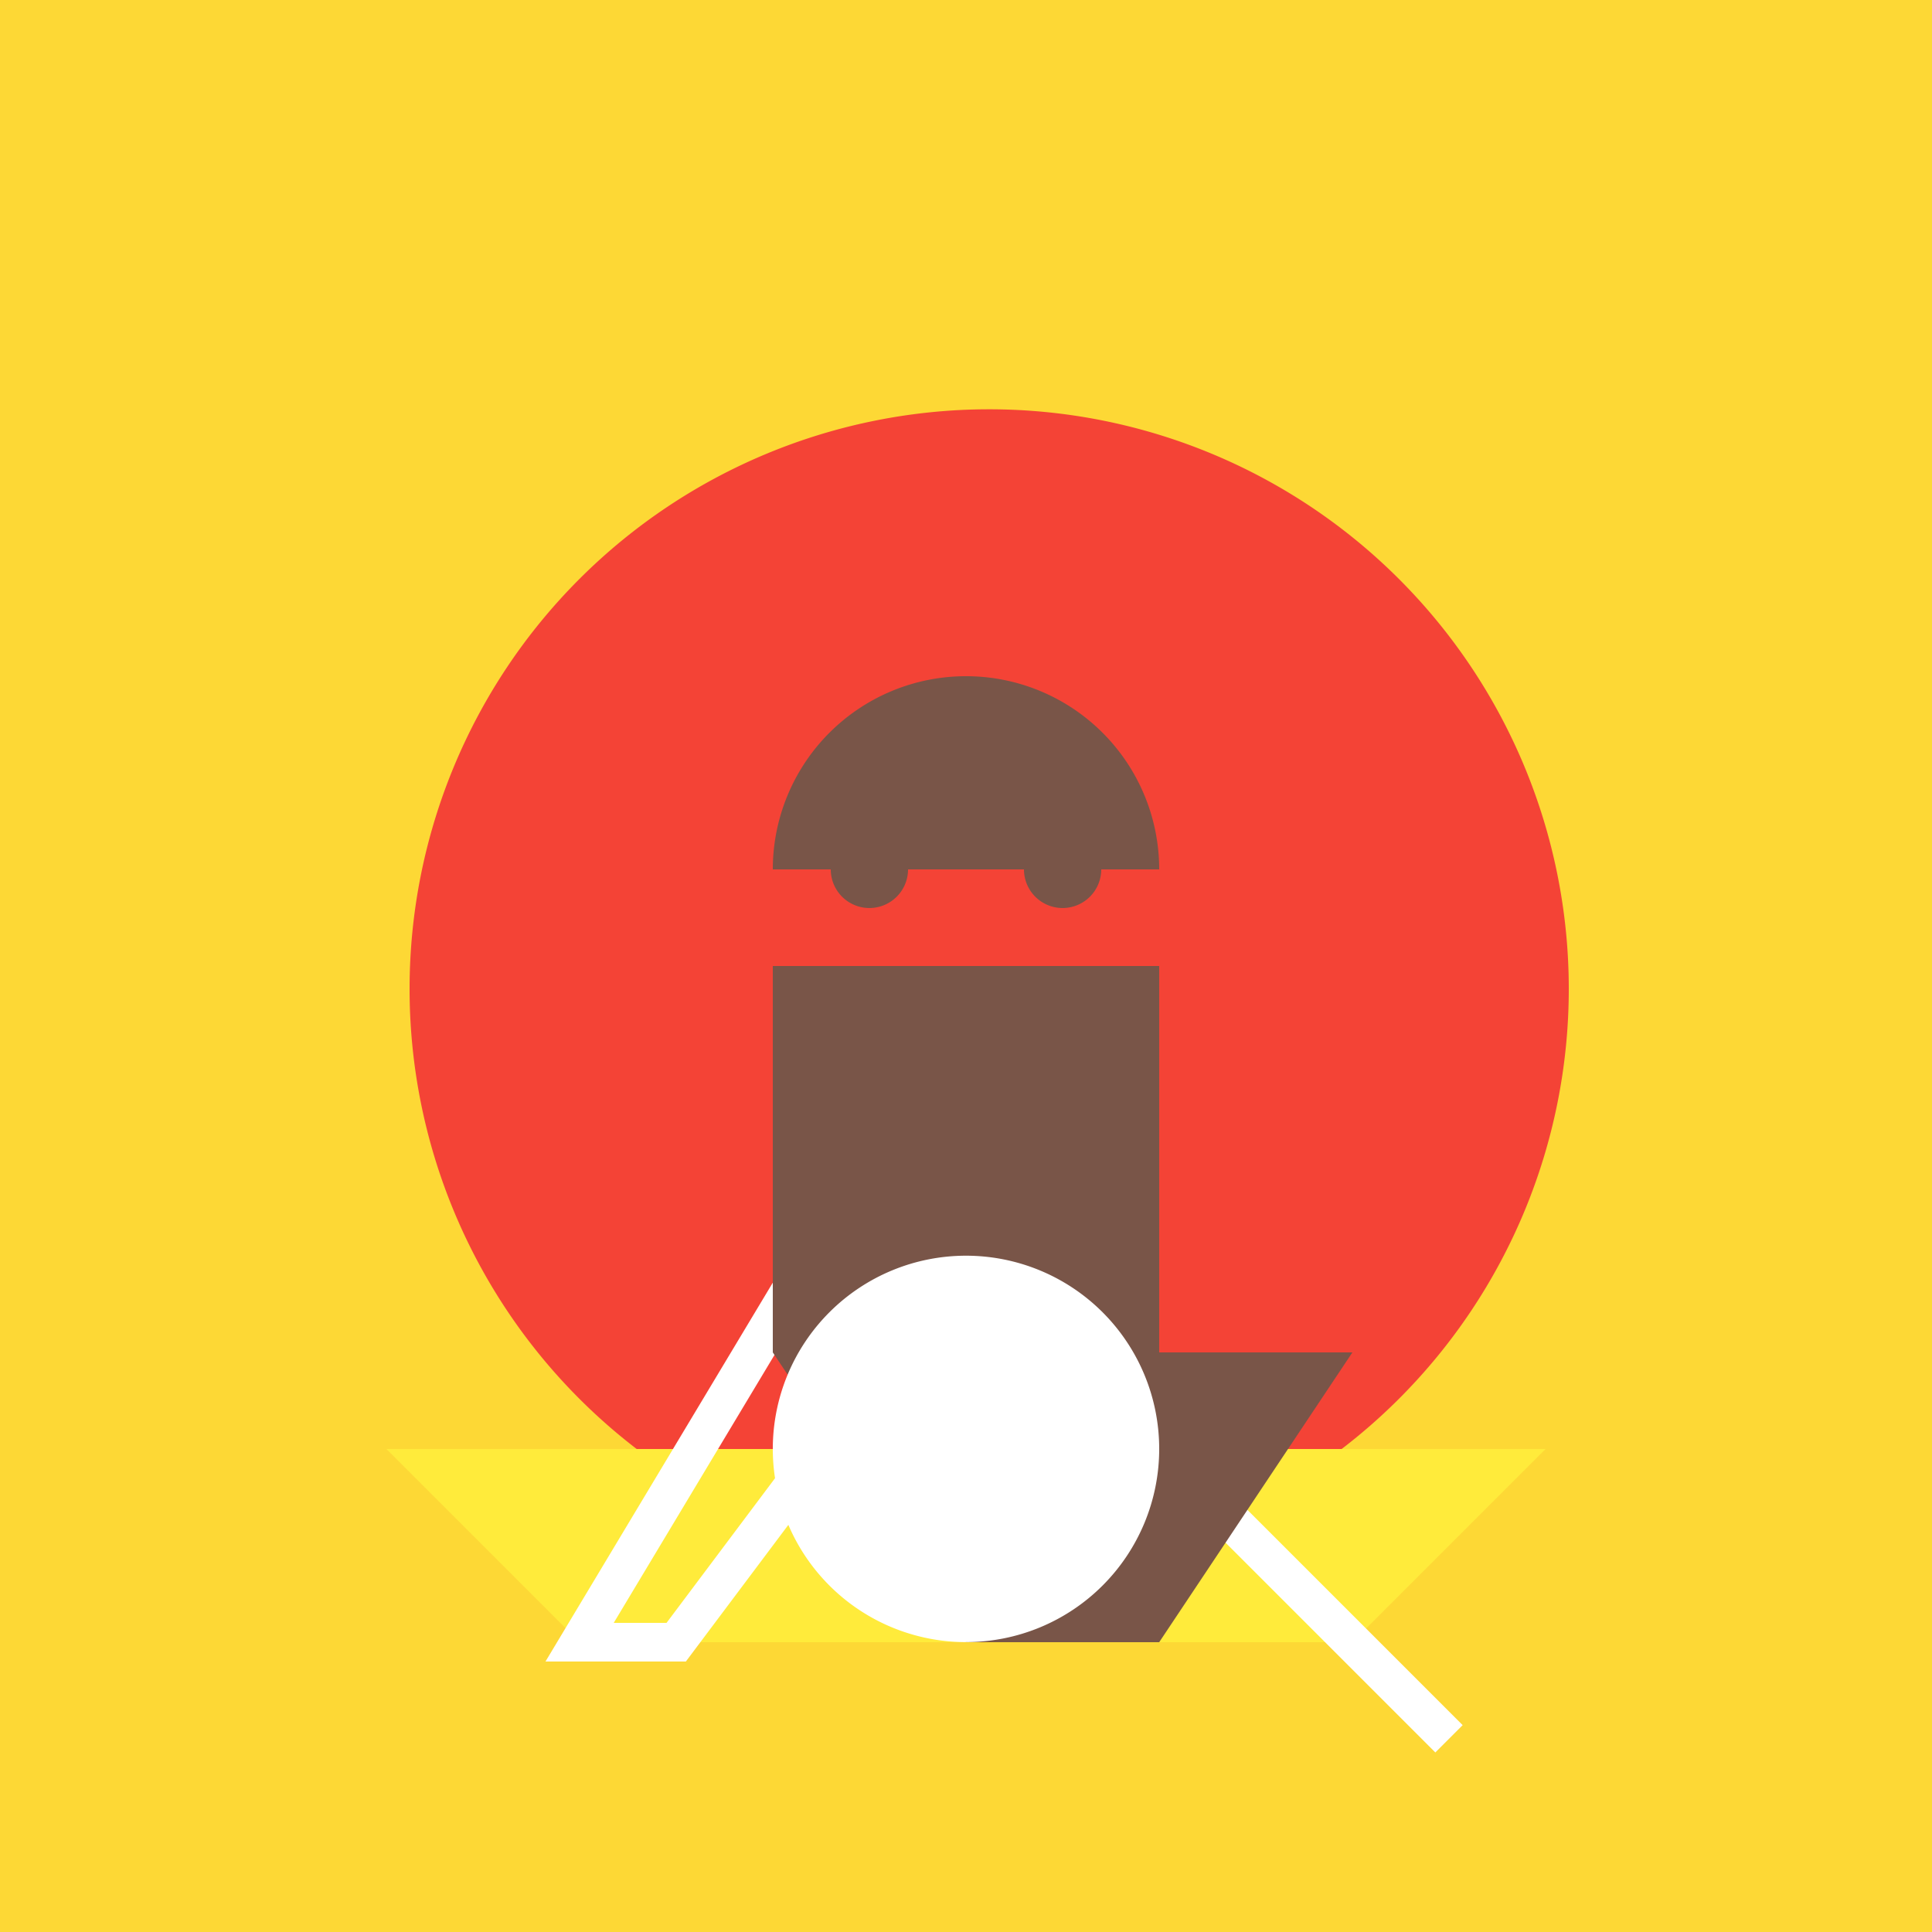
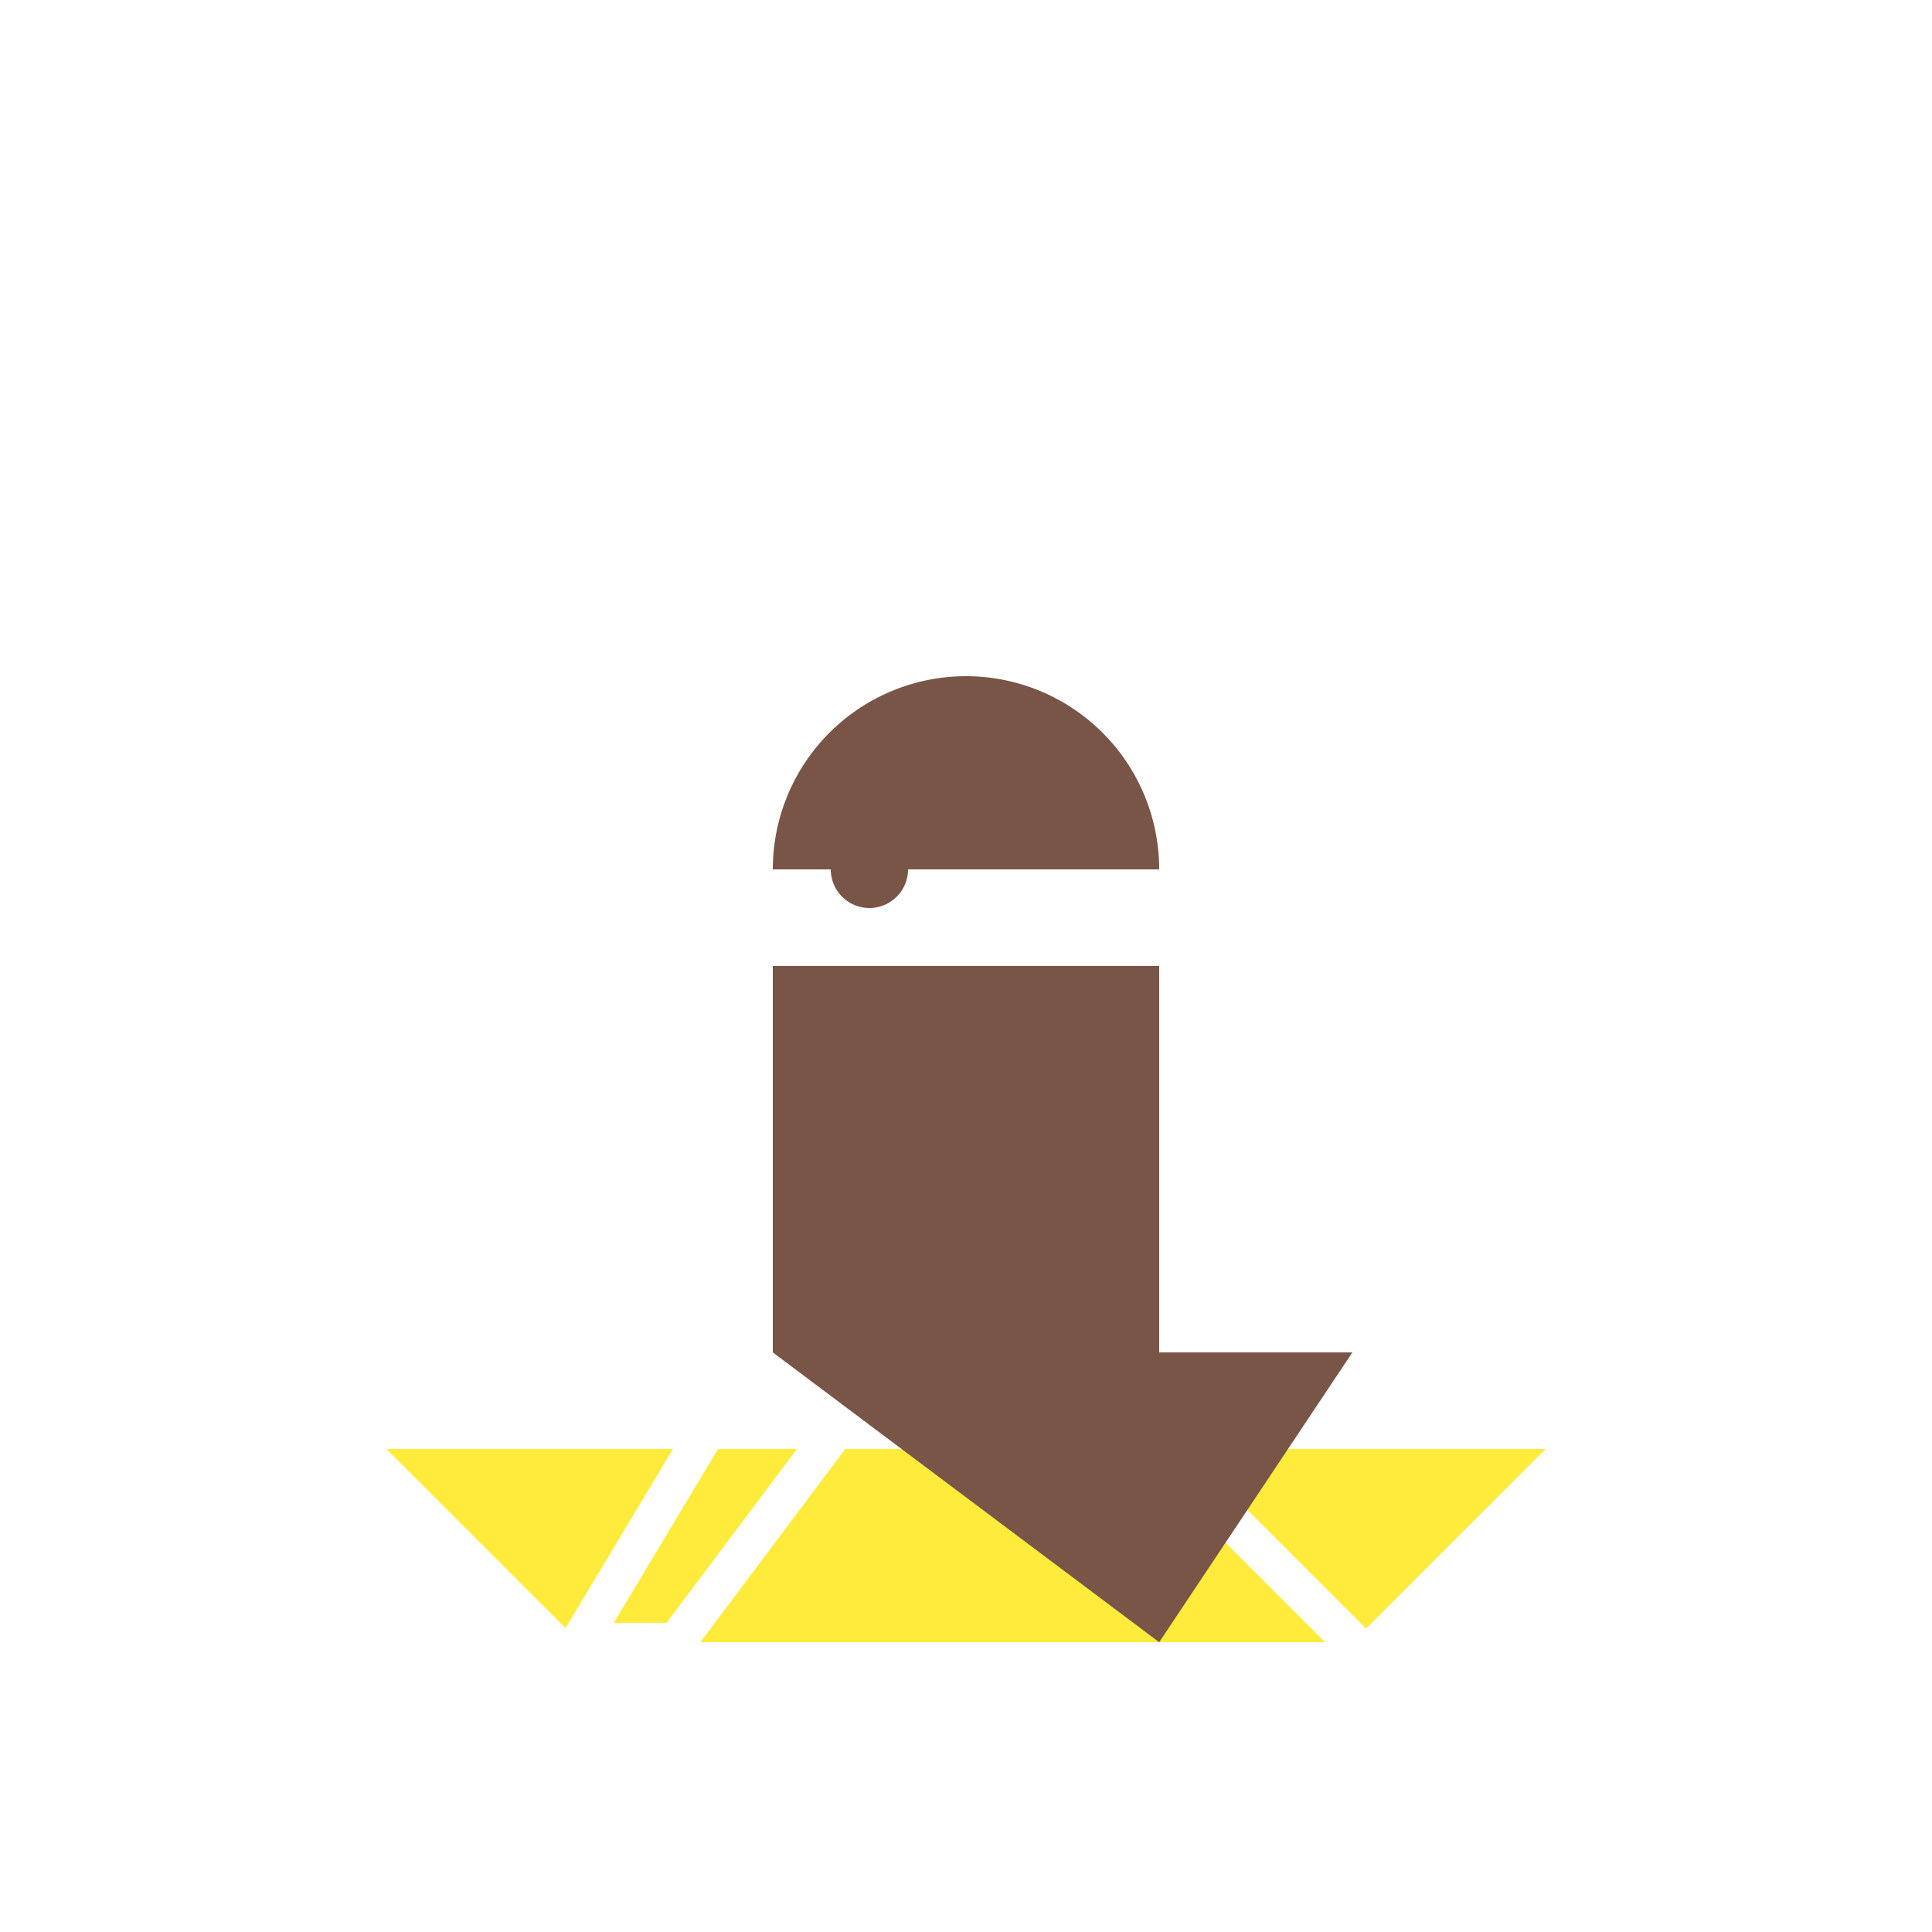
<svg xmlns="http://www.w3.org/2000/svg" width="500" height="500">
  <defs />
  <g>
-     <rect fill="#FDD835" stroke="none" x="0" y="0" width="512" height="512" />
-     <path fill="#F44336" stroke="none" paint-order="stroke fill markers" d=" M 406 256 A 150 150 0 1 1 406 255.85" />
    <path fill="#FFEB3B" stroke="none" paint-order="stroke fill markers" d=" M 400 375 L 350 425 L 150 425 L 100 375" />
    <path fill="none" stroke="#FFFFFF" paint-order="fill stroke markers" d=" M 225 300 L 150 425 L 175 425 L 250 325 L 275 350 L 300 375 L 325 400 L 350 425 L 375 450" stroke-miterlimit="10" stroke-width="10" stroke-dasharray="" />
    <rect fill="#795548" stroke="none" x="200" y="250" width="100" height="100" />
    <path fill="#795548" stroke="none" paint-order="stroke fill markers" d=" M 300 225 A 50 50 0 1 0 200 225" />
    <path fill="#795548" stroke="none" paint-order="stroke fill markers" d=" M 235 225 A 10 10 0 1 1 235 224.99" />
-     <path fill="#795548" stroke="none" paint-order="stroke fill markers" d=" M 285 225 A 10 10 0 1 1 285 224.99" />
-     <path fill="#795548" stroke="none" paint-order="stroke fill markers" d=" M 200 350 L 250 425 L 300 425 L 350 350" />
-     <path fill="#FFFFFF" stroke="none" paint-order="stroke fill markers" d=" M 300 375 A 50 50 0 1 1 300 374.95" />
+     <path fill="#795548" stroke="none" paint-order="stroke fill markers" d=" M 200 350 L 300 425 L 350 350" />
  </g>
</svg>